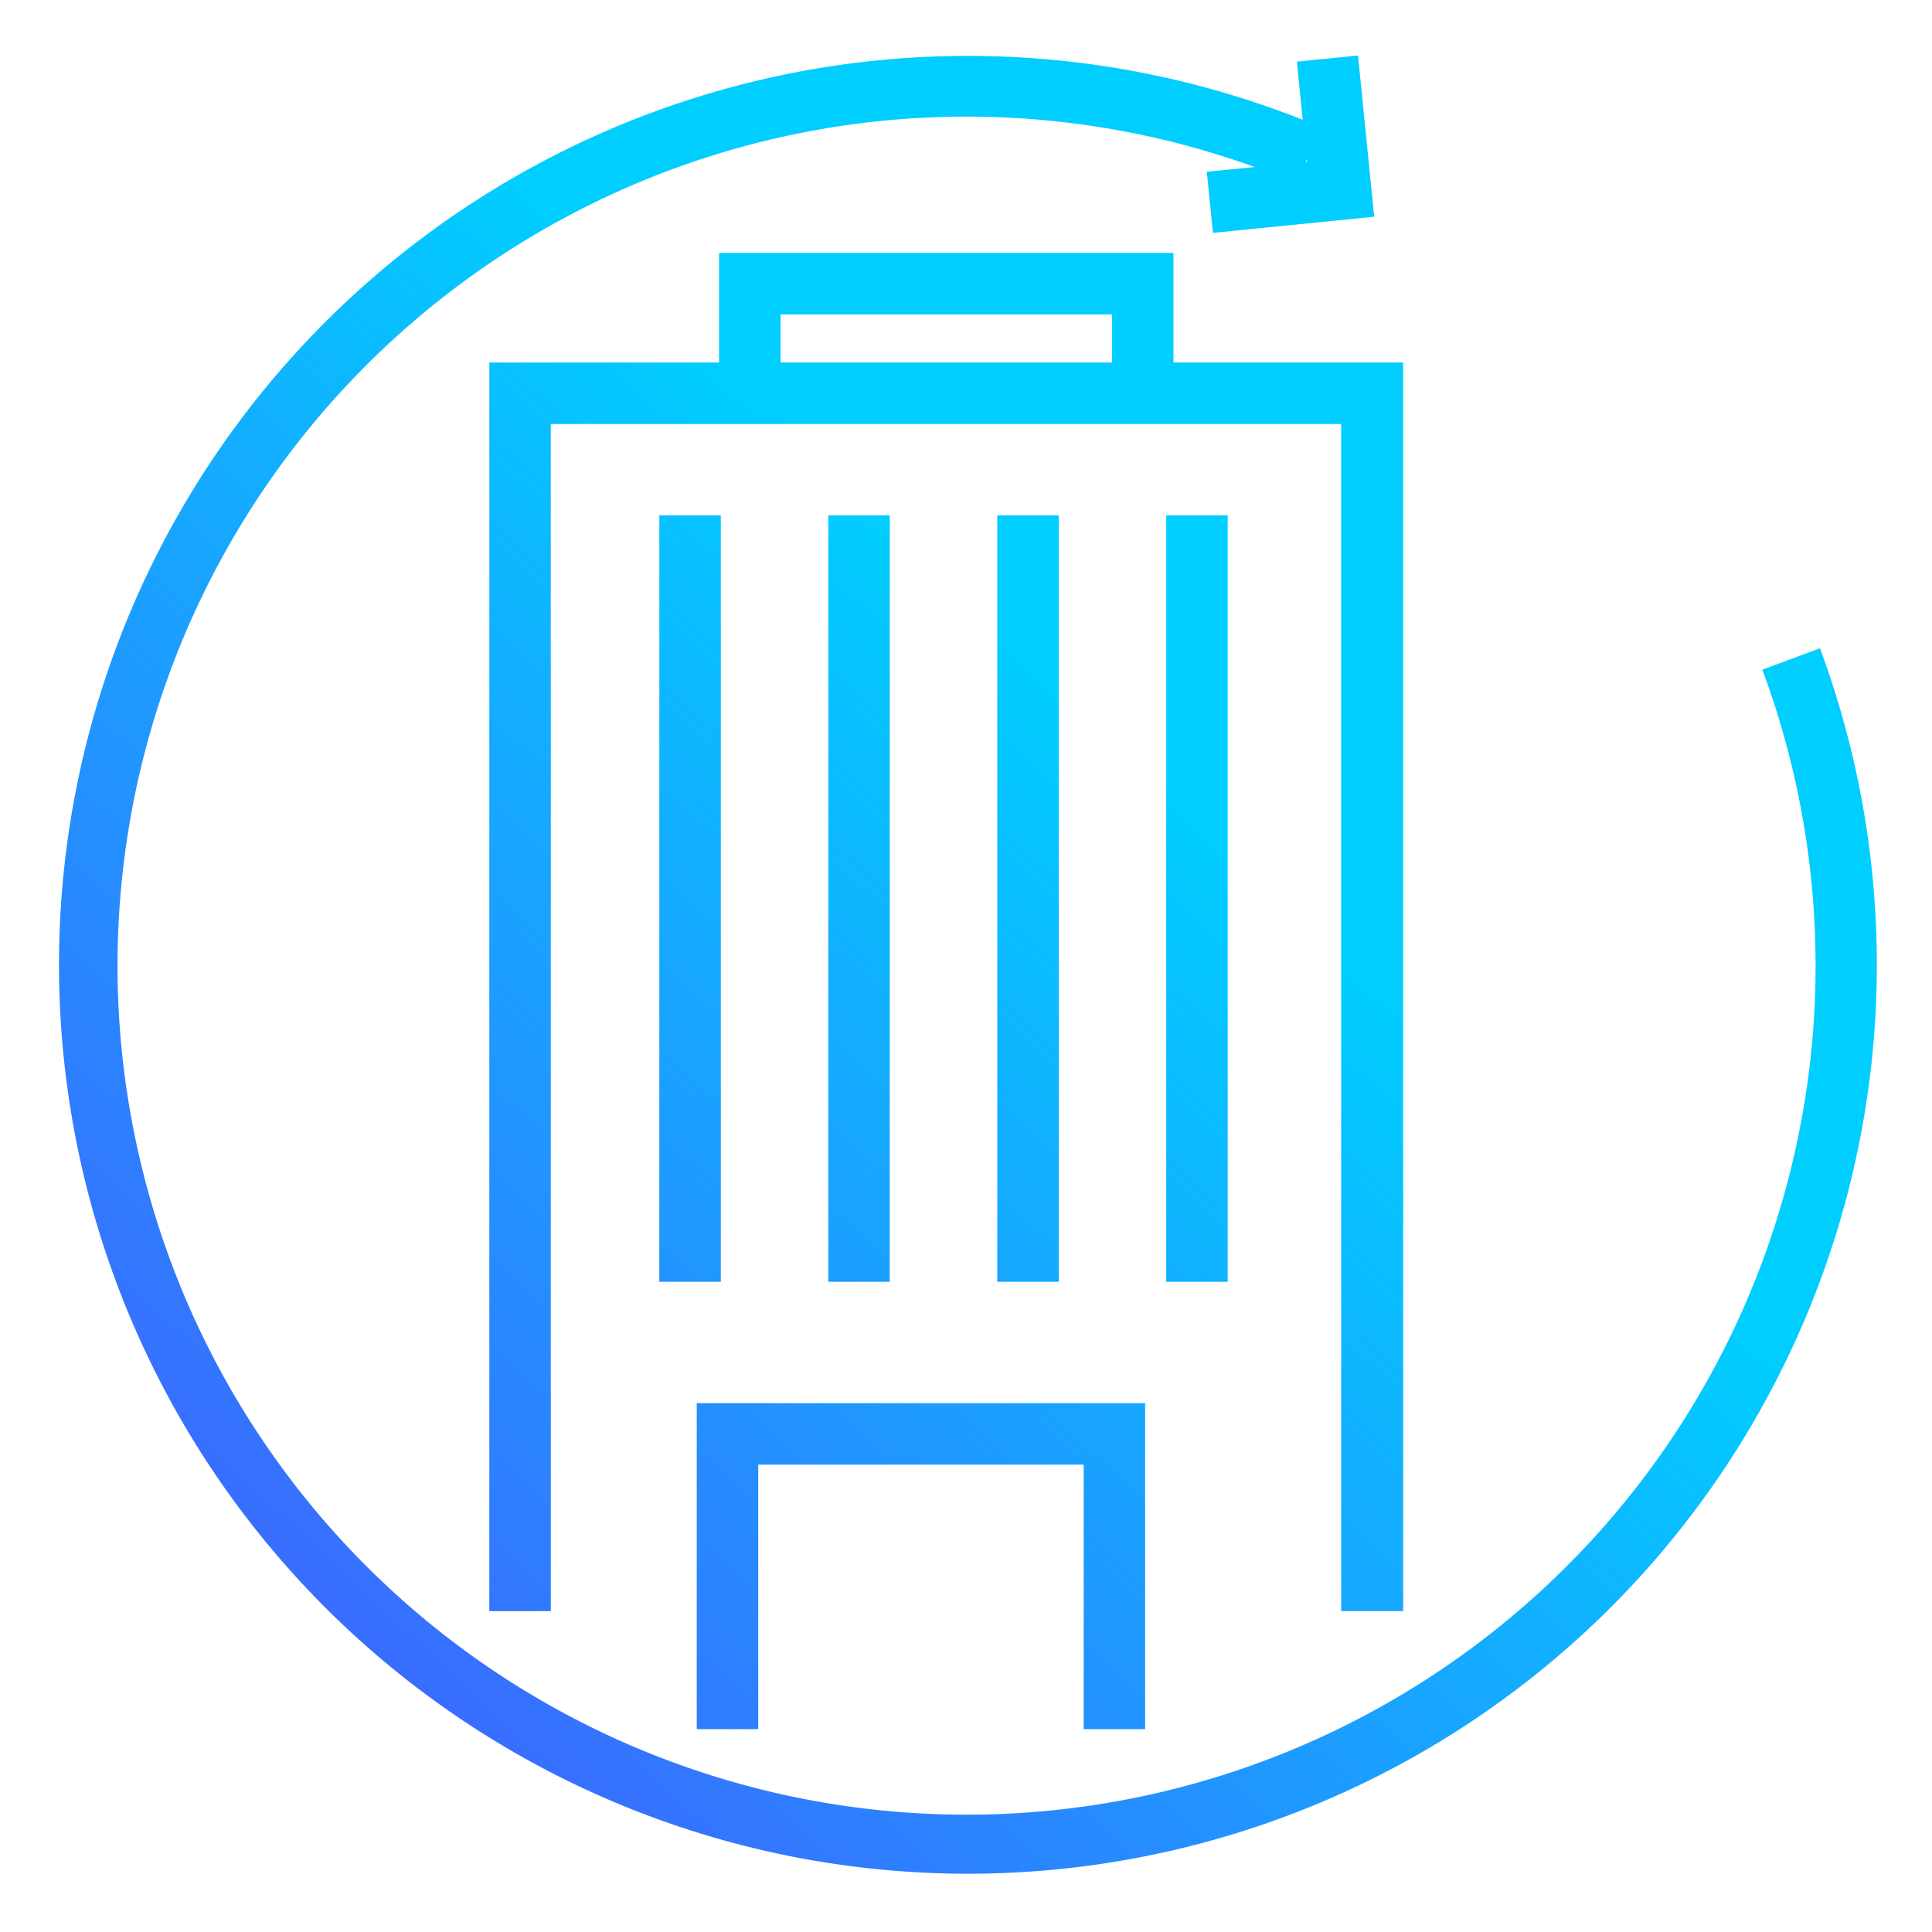
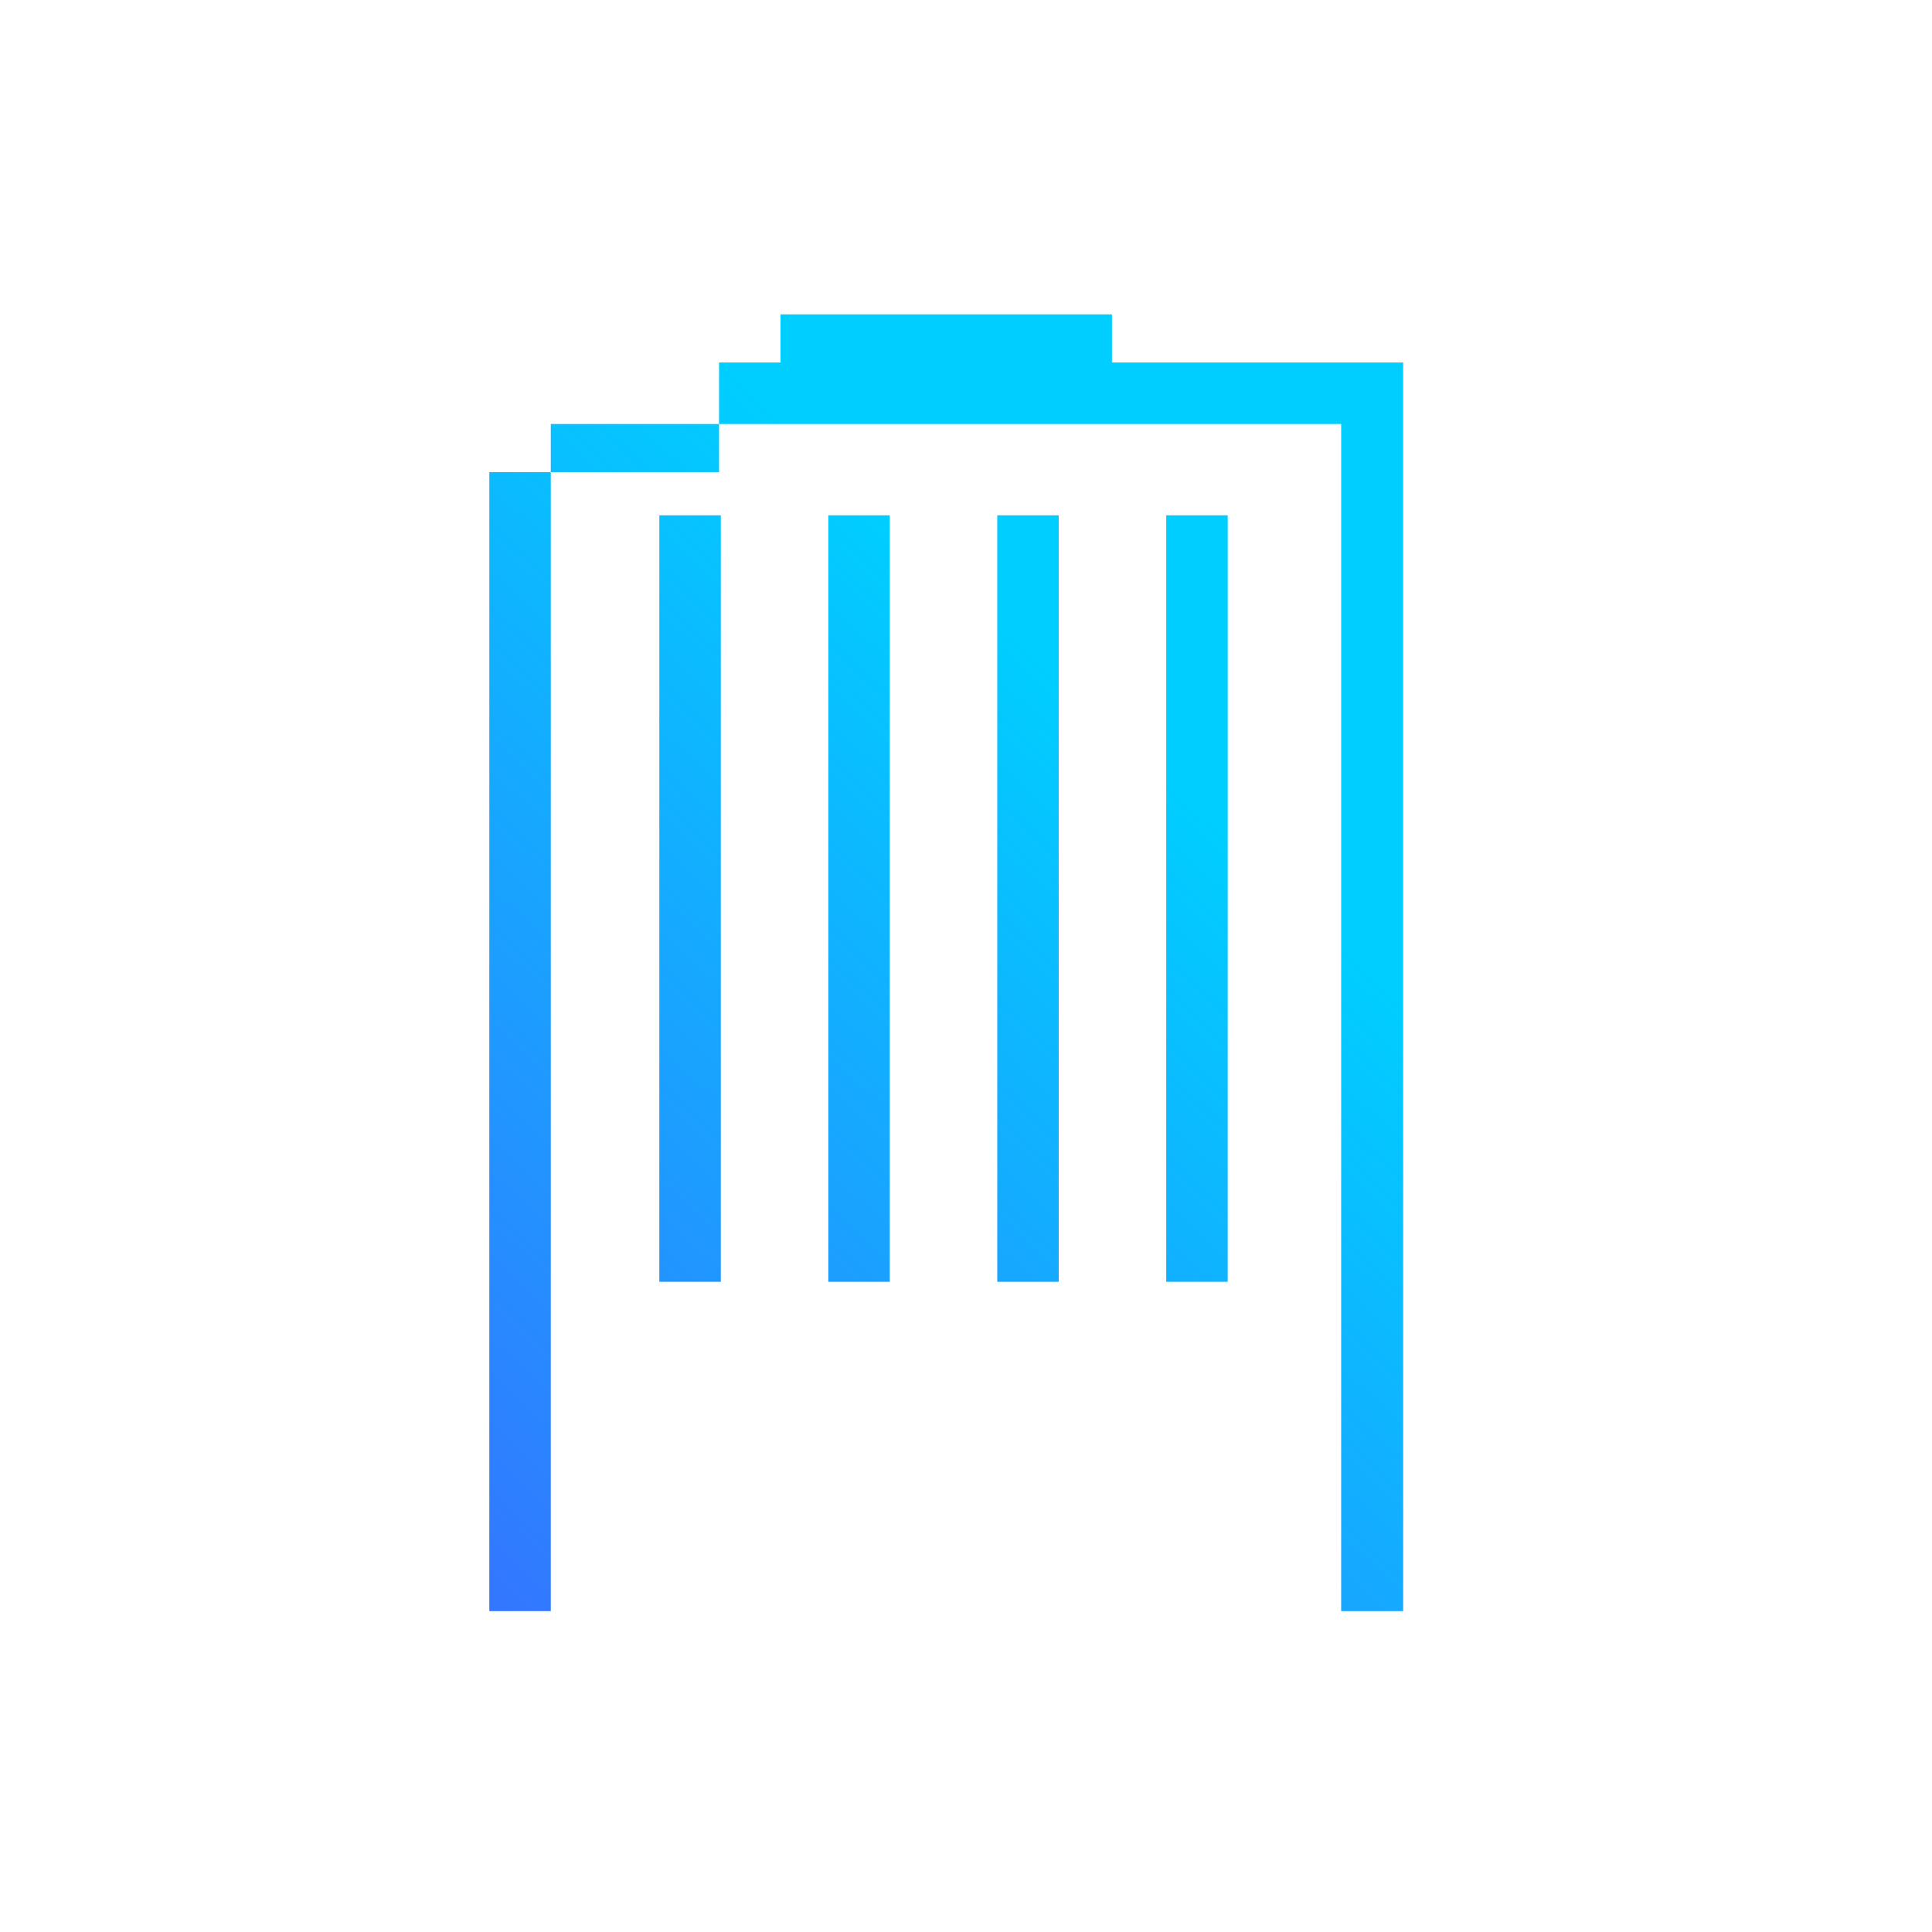
<svg xmlns="http://www.w3.org/2000/svg" xmlns:xlink="http://www.w3.org/1999/xlink" id="Capa_1" data-name="Capa 1" viewBox="0 0 110 110">
  <defs>
    <style>.cls-1{fill:url(#Degradado_sin_nombre_3);}.cls-2{fill:url(#Degradado_sin_nombre_3-2);}.cls-3{fill:url(#Degradado_sin_nombre_3-3);}.cls-4{fill:url(#Degradado_sin_nombre_3-4);}.cls-5{fill:url(#Degradado_sin_nombre_3-5);}.cls-6{fill:url(#Degradado_sin_nombre_3-6);}.cls-7{fill:url(#Degradado_sin_nombre_3-7);}</style>
    <linearGradient id="Degradado_sin_nombre_3" x1="-23.54" y1="138.8" x2="88.01" y2="19.78" gradientUnits="userSpaceOnUse">
      <stop offset="0" stop-color="#6e12ff" />
      <stop offset="0.8" stop-color="#00ceff" />
    </linearGradient>
    <linearGradient id="Degradado_sin_nombre_3-2" x1="-23.55" y1="138.8" x2="88" y2="19.77" xlink:href="#Degradado_sin_nombre_3" />
    <linearGradient id="Degradado_sin_nombre_3-3" x1="-7.86" y1="153.5" x2="103.69" y2="34.48" xlink:href="#Degradado_sin_nombre_3" />
    <linearGradient id="Degradado_sin_nombre_3-4" x1="-33.82" y1="129.17" x2="77.72" y2="10.14" xlink:href="#Degradado_sin_nombre_3" />
    <linearGradient id="Degradado_sin_nombre_3-5" x1="-28.7" y1="133.97" x2="82.85" y2="14.95" xlink:href="#Degradado_sin_nombre_3" />
    <linearGradient id="Degradado_sin_nombre_3-6" x1="-23.57" y1="138.77" x2="87.97" y2="19.75" xlink:href="#Degradado_sin_nombre_3" />
    <linearGradient id="Degradado_sin_nombre_3-7" x1="-18.45" y1="143.57" x2="93.09" y2="24.55" xlink:href="#Degradado_sin_nombre_3" />
  </defs>
-   <path class="cls-1" d="M103.62,36.91l-3.28,1.22A48.34,48.34,0,1,1,71.44,9.51l-2.73.27.35,3.48,9.18-.92-.92-9.18-3.48.35.33,3.31a51.75,51.75,0,1,0,29.45,30.09ZM74.41,9.21h-.07l.06-.14Z" />
-   <path class="cls-2" d="M79.89,91.73V20.64H66.81V14.4H40.94v6.24H27.86V91.73h3.5V24.14h45V91.73ZM44.44,17.9H63.31v2.74H44.44Z" />
-   <polygon class="cls-3" points="65.2 98.45 65.2 79.89 39.67 79.89 39.67 98.45 43.17 98.45 43.17 83.39 61.7 83.39 61.7 98.45 65.2 98.45" />
+   <path class="cls-2" d="M79.89,91.73V20.64H66.81H40.94v6.24H27.86V91.73h3.5V24.14h45V91.73ZM44.44,17.9H63.31v2.74H44.44Z" />
  <rect class="cls-4" x="37.54" y="29.34" width="3.5" height="43.64" />
  <rect class="cls-5" x="47.16" y="29.34" width="3.5" height="43.64" />
  <rect class="cls-6" x="56.78" y="29.34" width="3.5" height="43.64" />
  <rect class="cls-7" x="66.4" y="29.34" width="3.5" height="43.64" />
</svg>